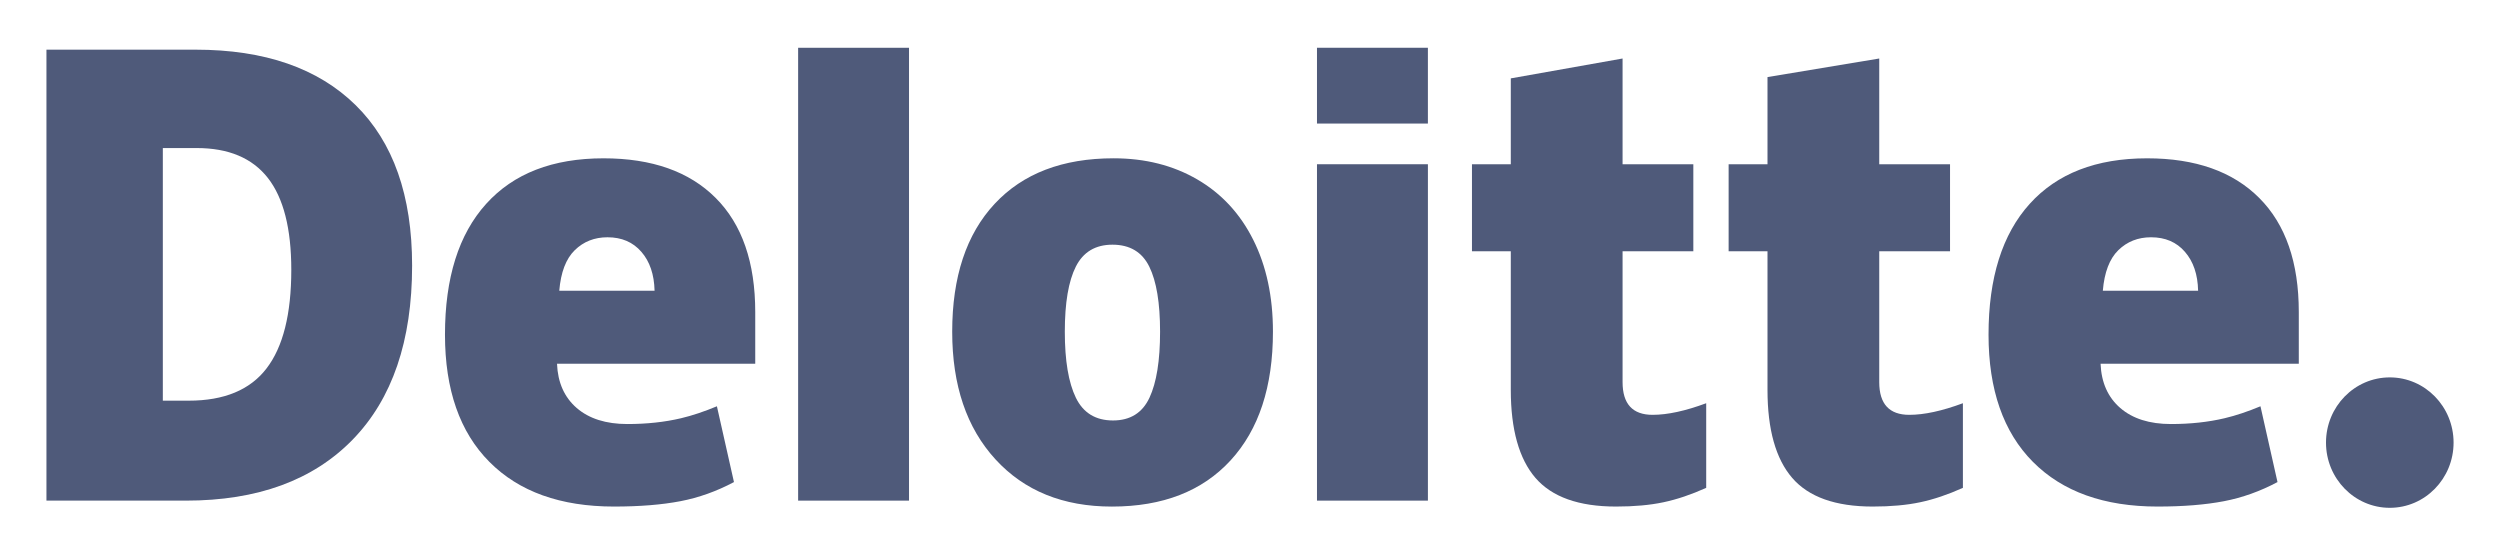
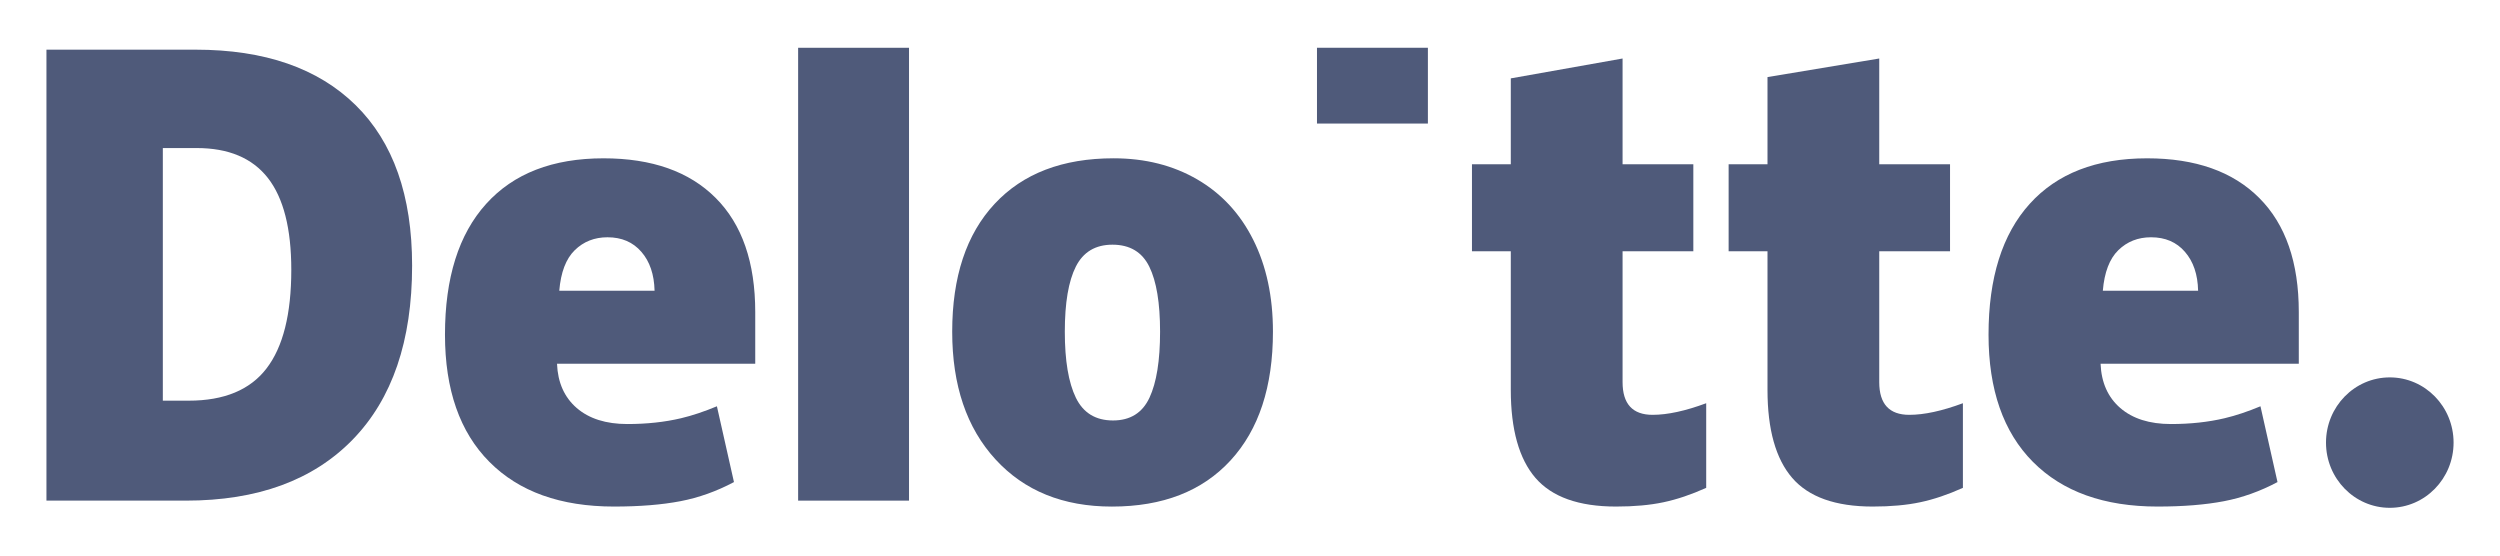
<svg xmlns="http://www.w3.org/2000/svg" width="135" height="30" viewBox="0 0 135 30" fill="none">
  <path d="M125.604 23.901C125.604 21.956 127.148 20.379 129.049 20.379C130.951 20.379 132.493 21.956 132.493 23.901C132.493 25.845 130.951 27.422 129.049 27.422C127.148 27.422 125.604 25.845 125.604 23.901Z" fill="#4F5A7A" />
  <path d="M15.73 14.574C15.73 12.344 15.309 10.689 14.465 9.61C13.621 8.533 12.342 7.995 10.622 7.995H8.793V21.636H10.192C12.102 21.636 13.502 21.057 14.393 19.895C15.284 18.736 15.73 16.962 15.73 14.574ZM22.254 14.342C22.254 18.406 21.185 21.537 19.048 23.735C16.91 25.934 13.906 27.034 10.033 27.034H2.508V2.682H10.558C14.293 2.682 17.175 3.682 19.207 5.68C21.238 7.679 22.254 10.565 22.254 14.342Z" fill="#4F5A7A" />
  <path d="M43.099 27.034H49.087V2.58H43.099V27.034Z" fill="#4F5A7A" />
  <path d="M57.5 17.912C57.5 19.471 57.699 20.66 58.097 21.478C58.495 22.296 59.163 22.705 60.102 22.705C61.032 22.705 61.688 22.296 62.071 21.478C62.454 20.66 62.644 19.471 62.644 17.912C62.644 16.361 62.451 15.191 62.063 14.402C61.675 13.61 61.012 13.213 60.072 13.213C59.153 13.213 58.495 13.608 58.097 14.393C57.699 15.178 57.5 16.351 57.5 17.912ZM68.739 17.912C68.739 20.883 67.978 23.2 66.451 24.861C64.924 26.523 62.788 27.355 60.042 27.355C57.408 27.355 55.311 26.505 53.755 24.805C52.197 23.105 51.419 20.808 51.419 17.912C51.419 14.951 52.181 12.65 53.709 11.009C55.236 9.369 57.377 8.548 60.134 8.548C61.838 8.548 63.345 8.929 64.651 9.688C65.958 10.447 66.967 11.534 67.676 12.951C68.385 14.365 68.739 16.02 68.739 17.912Z" fill="#4F5A7A" />
-   <path d="M71.117 27.034H77.107V17.675V8.869H71.117V27.034Z" fill="#4F5A7A" />
  <path d="M71.117 6.672H77.106V2.579H71.117V6.672Z" fill="#4F5A7A" />
  <path d="M89.24 22.401C90.049 22.401 91.012 22.191 92.135 21.774V26.344C91.328 26.707 90.56 26.967 89.831 27.121C89.101 27.277 88.245 27.354 87.265 27.354C85.254 27.354 83.804 26.837 82.914 25.806C82.028 24.775 81.583 23.191 81.583 21.055V13.567H79.486V8.871H81.583V4.232L87.619 3.159V8.871H91.44V13.567H87.619V20.637C87.619 21.813 88.16 22.401 89.24 22.401Z" fill="#4F5A7A" />
  <path d="M103.102 22.401C103.91 22.401 104.873 22.191 105.997 21.774V26.344C105.19 26.707 104.422 26.967 103.692 27.121C102.961 27.277 102.108 27.354 101.126 27.354C99.115 27.354 97.666 26.837 96.778 25.806C95.889 24.775 95.445 23.191 95.445 21.055V13.567H93.346V8.871H95.445V4.162L101.479 3.159V8.871H105.302V13.567H101.479V20.637C101.479 21.813 102.02 22.401 103.102 22.401Z" fill="#4F5A7A" />
  <path d="M113.553 15.699C113.635 14.705 113.914 13.976 114.388 13.511C114.865 13.046 115.453 12.813 116.156 12.813C116.924 12.813 117.534 13.074 117.987 13.6C118.442 14.123 118.68 14.823 118.698 15.699H113.553ZM121.999 10.69C120.576 9.263 118.556 8.549 115.943 8.549C113.197 8.549 111.083 9.369 109.602 11.01C108.122 12.65 107.381 15.004 107.381 18.072C107.381 21.042 108.181 23.333 109.778 24.941C111.376 26.549 113.62 27.354 116.51 27.354C117.898 27.354 119.092 27.257 120.093 27.065C121.088 26.874 122.051 26.529 122.985 26.032L122.065 21.939C121.386 22.222 120.74 22.44 120.13 22.584C119.249 22.793 118.282 22.898 117.229 22.898C116.075 22.898 115.164 22.609 114.496 22.033C113.828 21.455 113.472 20.658 113.431 19.643H124.135V16.854C124.135 14.171 123.424 12.115 121.999 10.69Z" fill="#4F5A7A" />
  <path d="M30.201 15.699C30.283 14.705 30.561 13.976 31.036 13.511C31.511 13.046 32.101 12.813 32.805 12.813C33.571 12.813 34.181 13.074 34.635 13.6C35.09 14.123 35.326 14.823 35.347 15.699H30.201ZM38.648 10.69C37.224 9.263 35.205 8.549 32.591 8.549C29.844 8.549 27.731 9.369 26.251 11.01C24.77 12.65 24.029 15.004 24.029 18.072C24.029 21.042 24.828 23.333 26.427 24.941C28.024 26.549 30.268 27.354 33.158 27.354C34.546 27.354 35.74 27.257 36.741 27.065C37.736 26.874 38.699 26.529 39.634 26.032L38.713 21.939C38.034 22.222 37.388 22.44 36.779 22.584C35.896 22.793 34.93 22.898 33.877 22.898C32.724 22.898 31.811 22.609 31.144 22.033C30.475 21.455 30.12 20.658 30.079 19.643H40.783V16.854C40.783 14.171 40.072 12.115 38.648 10.69Z" fill="#4F5A7A" />
</svg>